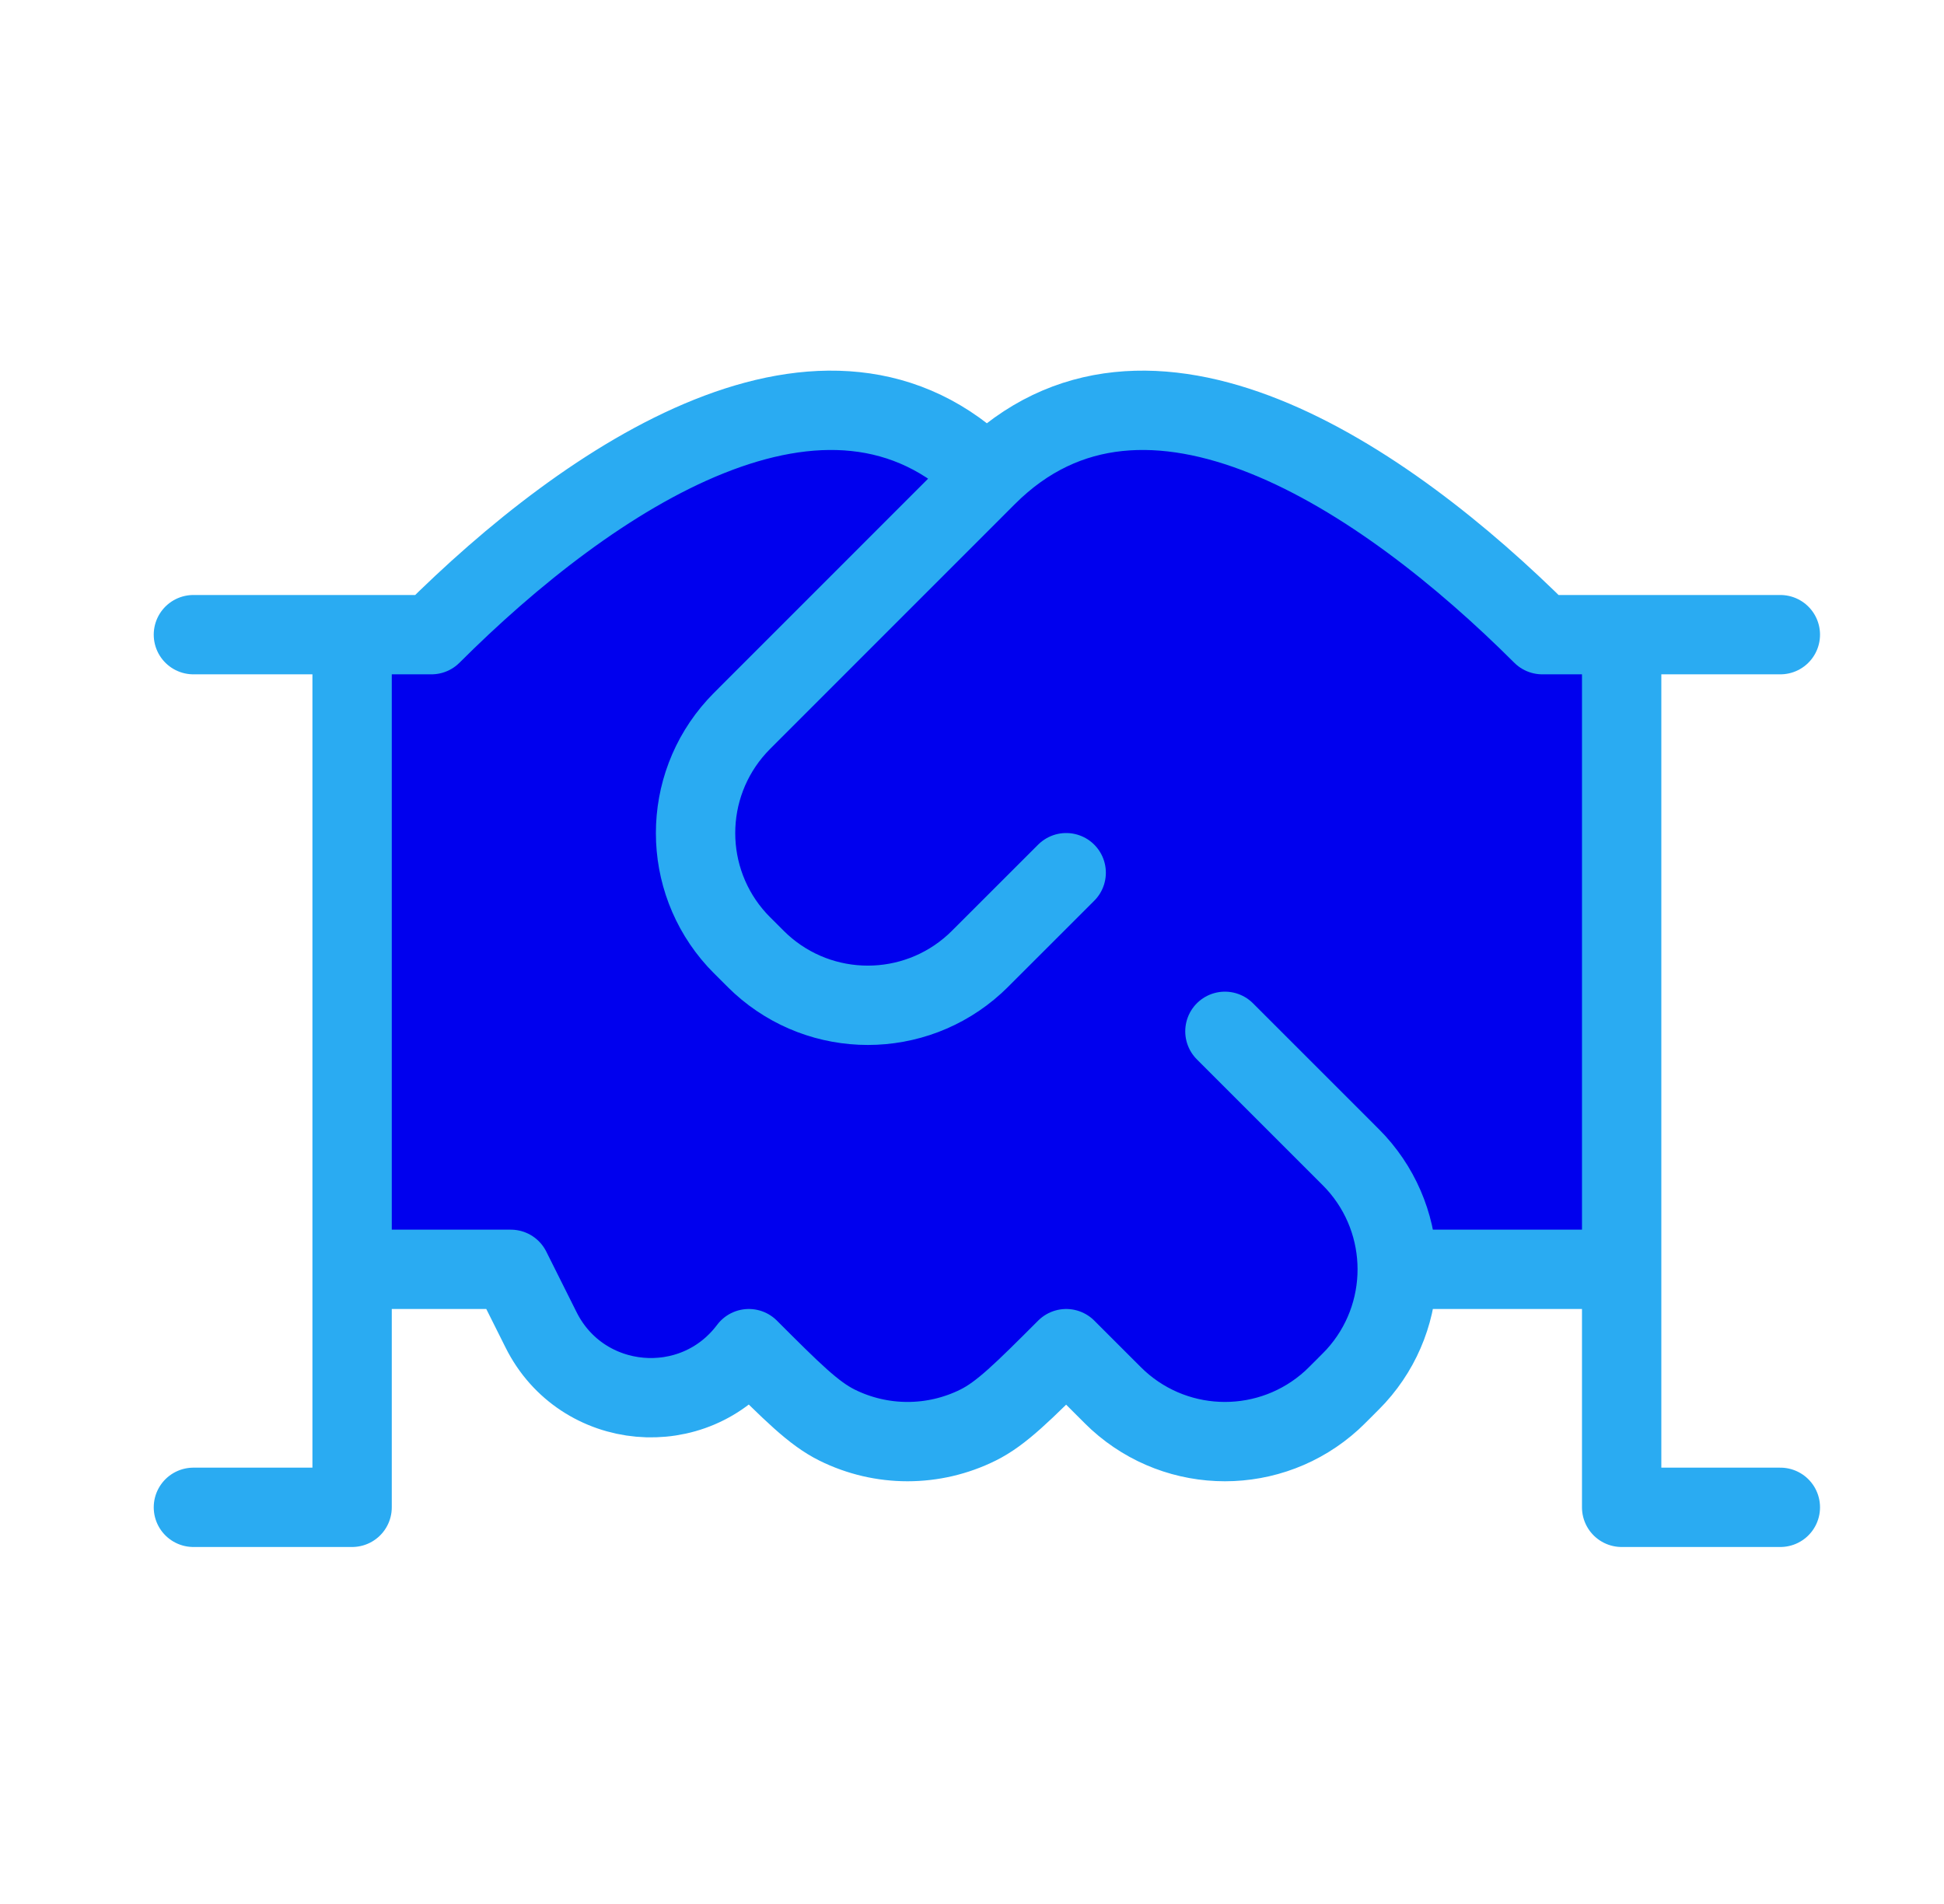
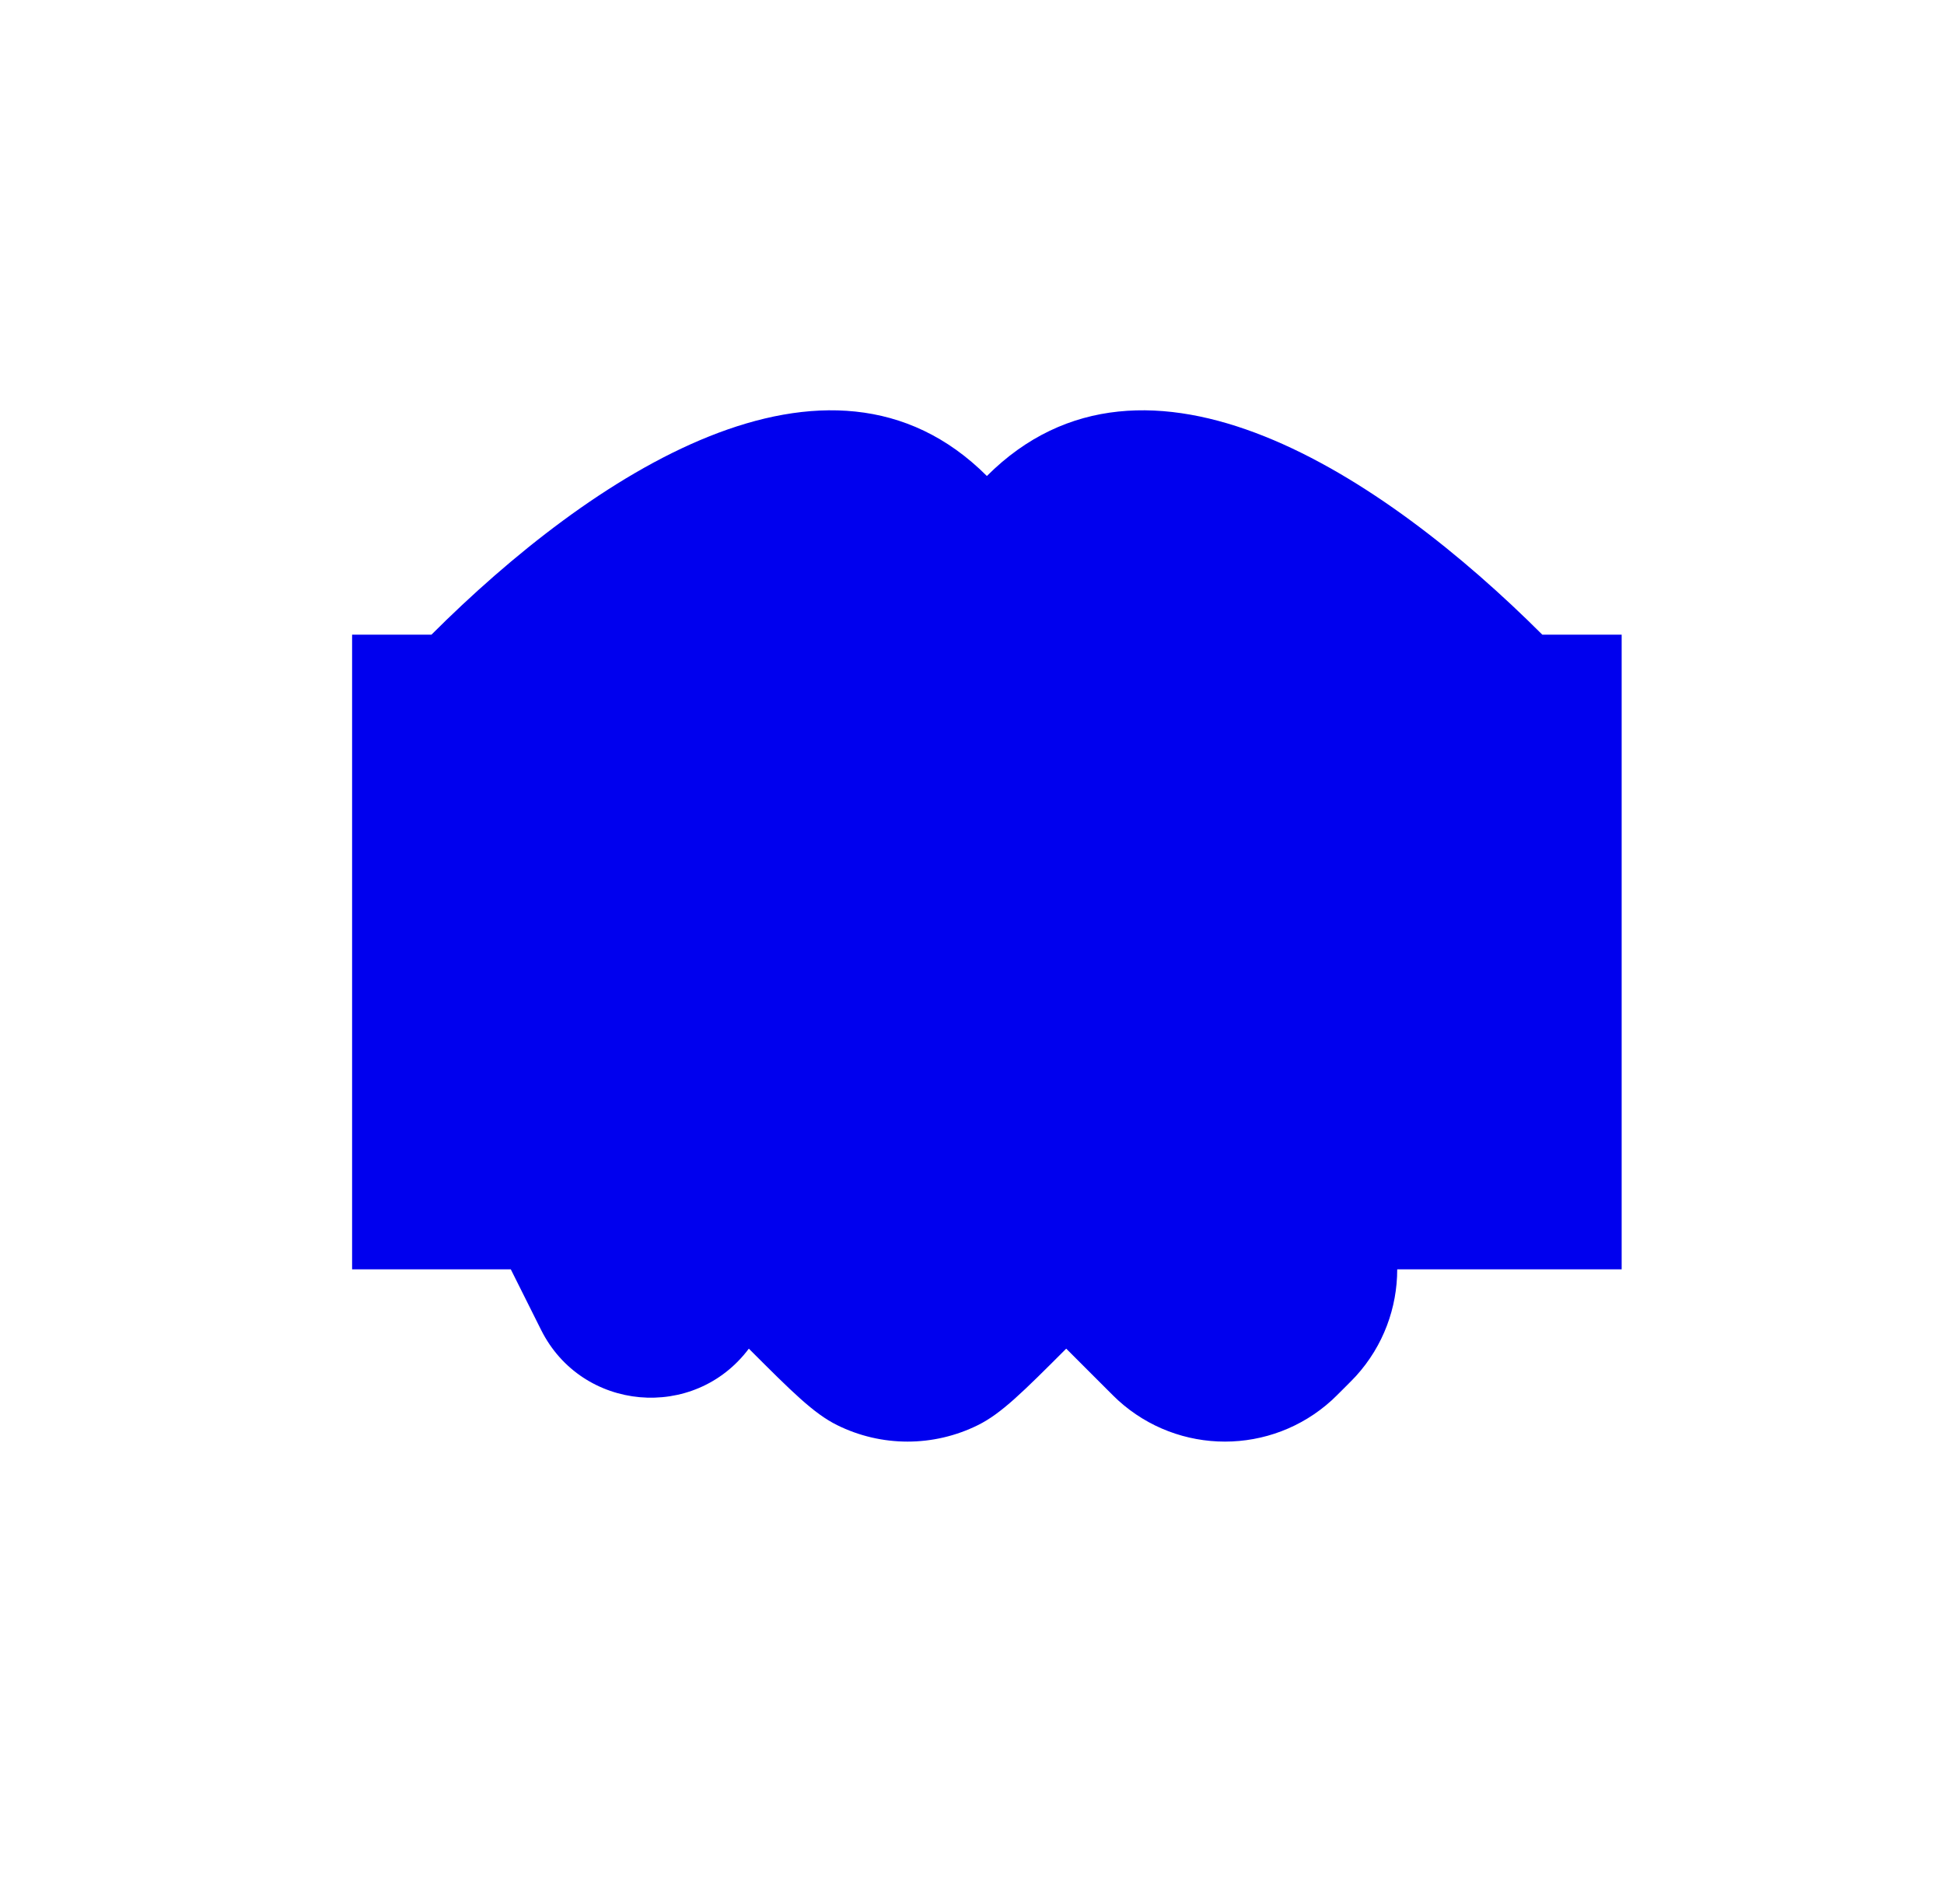
<svg xmlns="http://www.w3.org/2000/svg" width="49" height="48" viewBox="0 0 49 48" fill="none">
  <path d="M38.875 16H40.875V32H35.218C35.218 32.964 34.871 33.928 34.178 34.691C34.114 34.761 34.034 34.841 33.875 35C33.716 35.159 33.636 35.239 33.566 35.303C32.04 36.69 29.71 36.69 28.184 35.303C28.114 35.239 28.034 35.159 27.875 35L26.875 34C25.785 35.09 25.239 35.636 24.651 35.927C23.532 36.482 22.218 36.482 21.099 35.927C20.511 35.636 19.965 35.09 18.875 34C17.497 35.838 14.666 35.583 13.639 33.528L12.875 32H8.875V16H10.875C14.875 12.004 20.875 8 24.875 12C28.875 8 34.875 12.004 38.875 16Z" fill="#0000EE" />
-   <path d="M44.875 16H40.875M40.875 16H38.875C34.875 12.004 28.875 8 24.875 12M40.875 16V32M24.875 12L18.874 18.003C18.715 18.162 18.636 18.241 18.572 18.312C17.185 19.838 17.186 22.169 18.573 23.694C18.637 23.764 18.717 23.844 18.876 24.002C19.034 24.161 19.114 24.24 19.184 24.304C20.71 25.691 23.04 25.69 24.565 24.303C24.635 24.239 24.715 24.16 24.873 24.001L26.874 22.001M24.875 12C20.875 8 14.875 12.004 10.875 16H8.875M4.875 16H8.875M8.875 16V32M40.875 32V38H44.875M40.875 32H35.218M30.875 26L33.875 29C34.034 29.159 34.114 29.239 34.178 29.309C35.565 30.835 35.565 33.165 34.178 34.691C34.114 34.761 34.034 34.841 33.875 35C33.716 35.159 33.636 35.239 33.566 35.303C32.04 36.69 29.71 36.69 28.184 35.303C28.114 35.239 28.034 35.159 27.875 35L26.875 34C25.785 35.09 25.239 35.636 24.651 35.927C23.532 36.482 22.218 36.482 21.099 35.927C20.511 35.636 19.965 35.09 18.875 34C17.497 35.838 14.666 35.583 13.639 33.528L12.875 32H8.875M8.875 32V38H4.875" stroke="#2AABF2" stroke-width="2" stroke-linecap="round" stroke-linejoin="round" />
</svg>